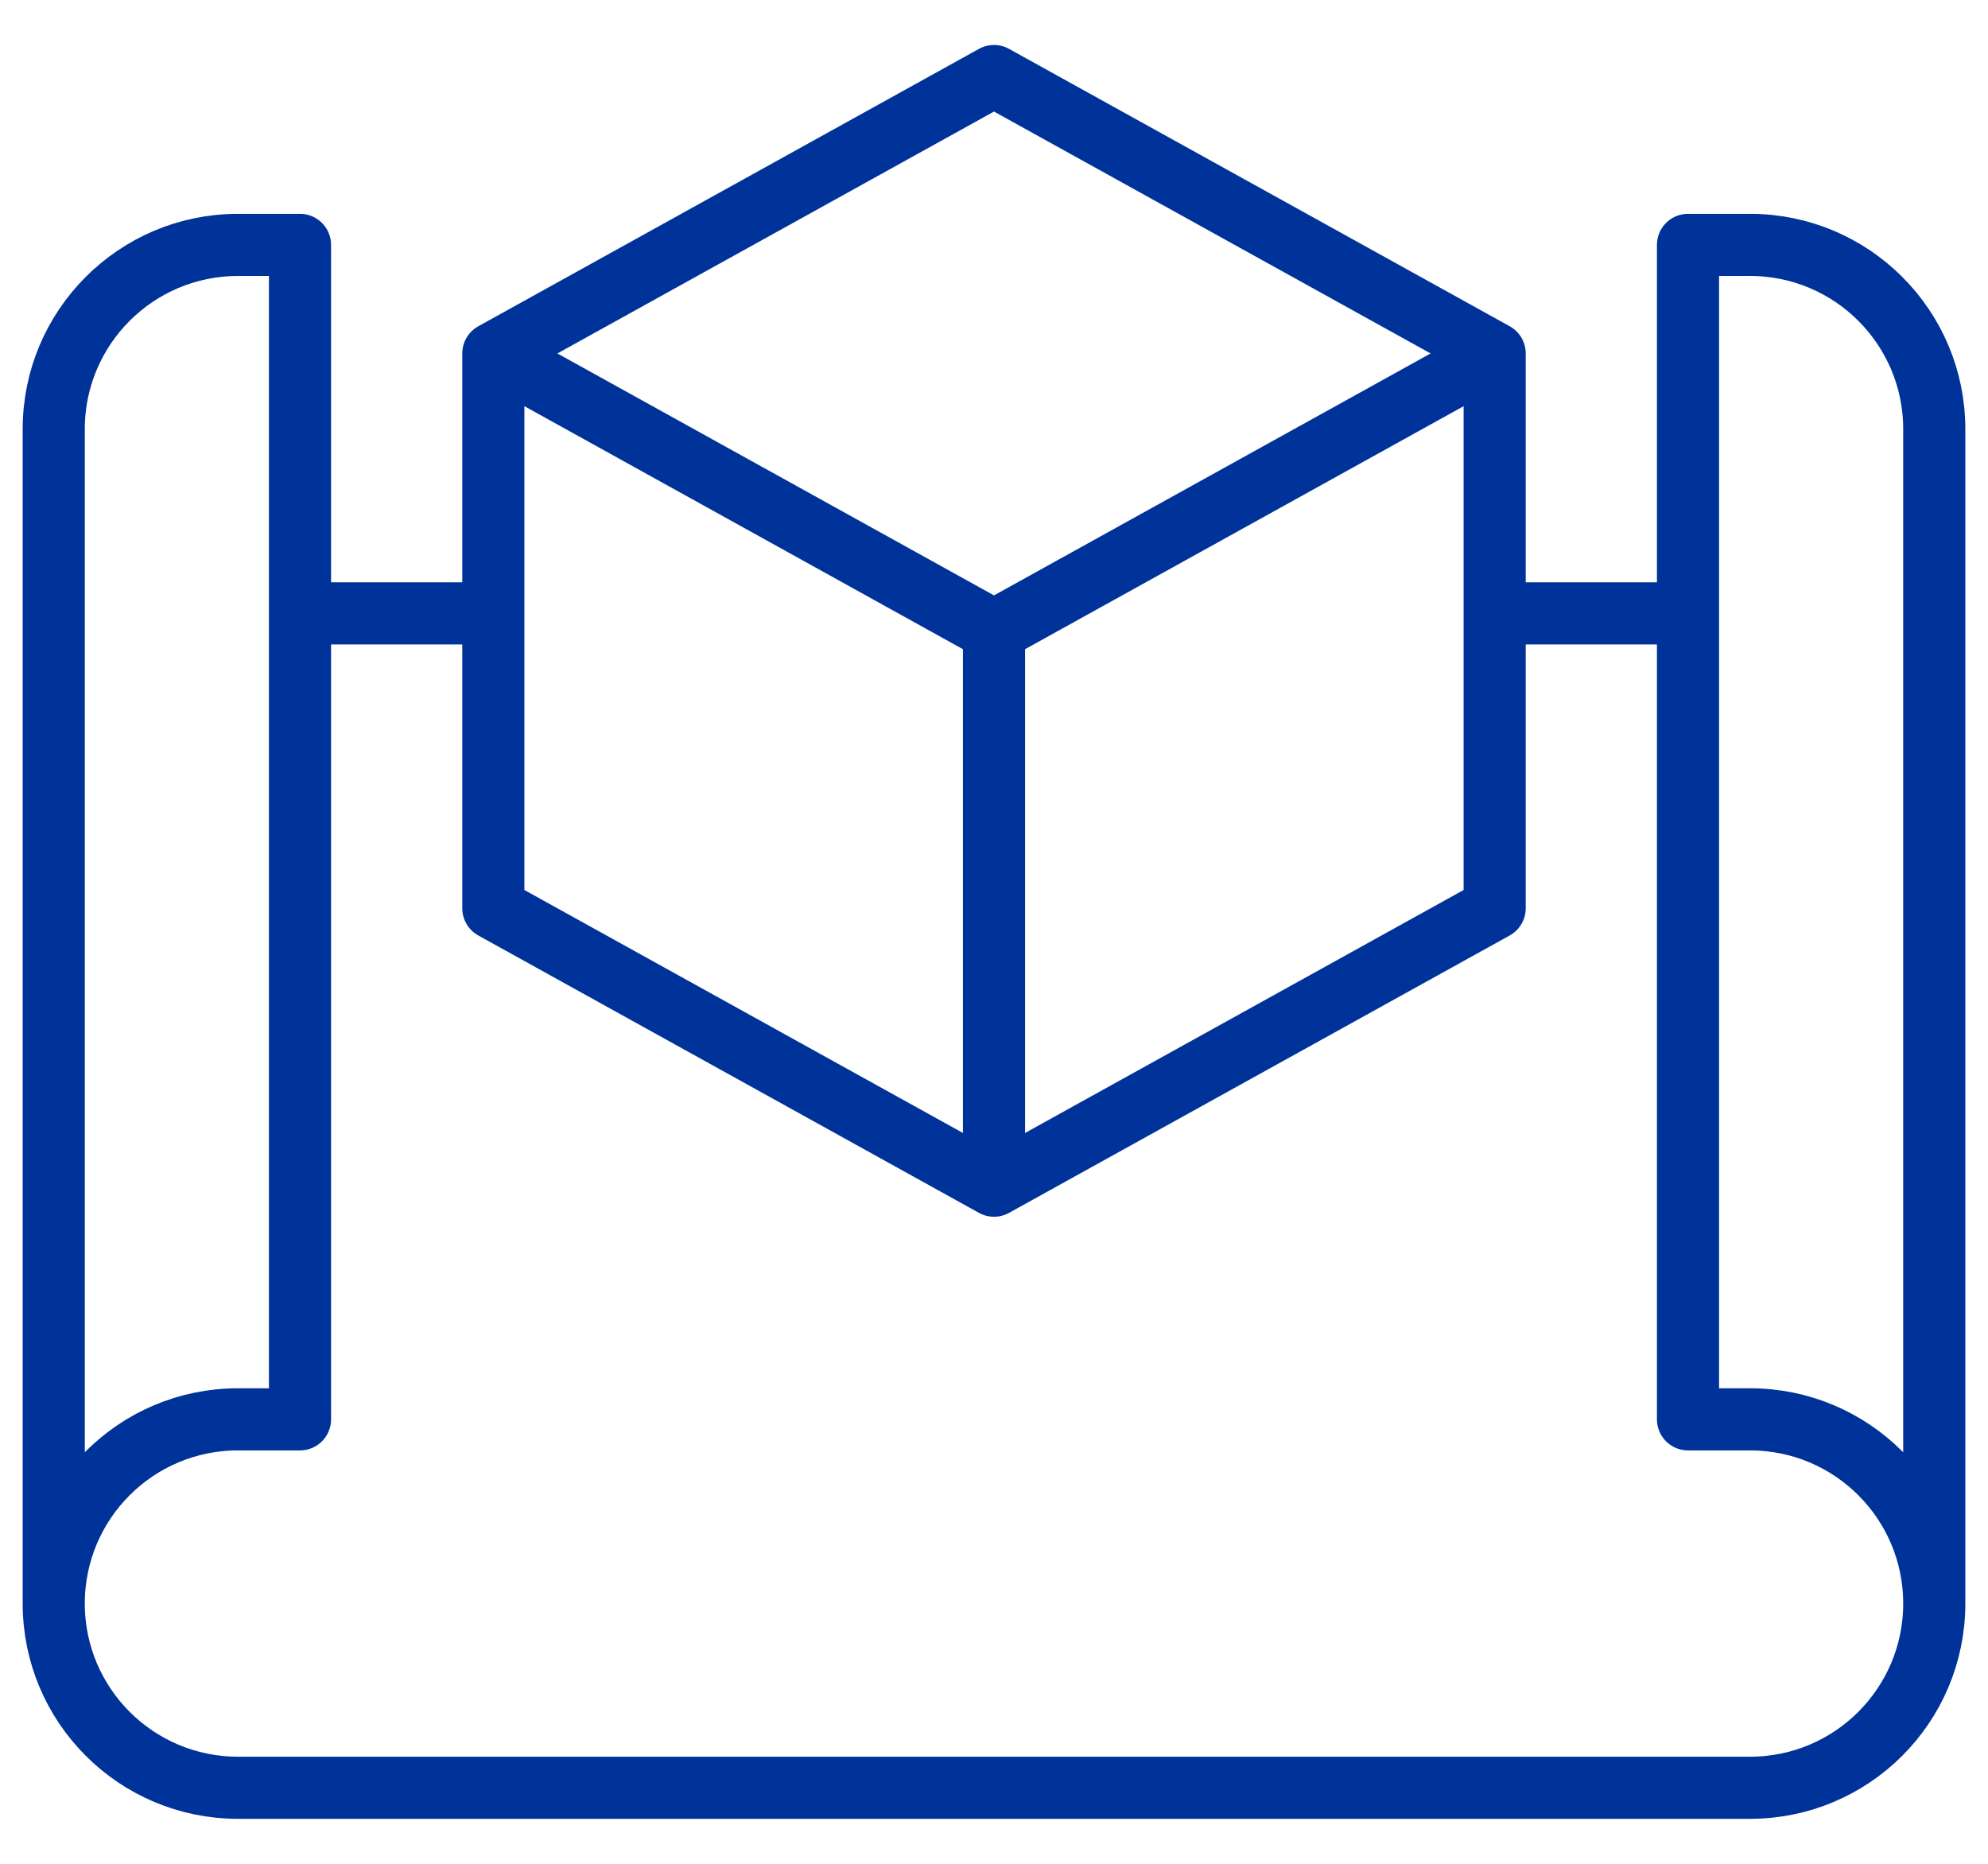
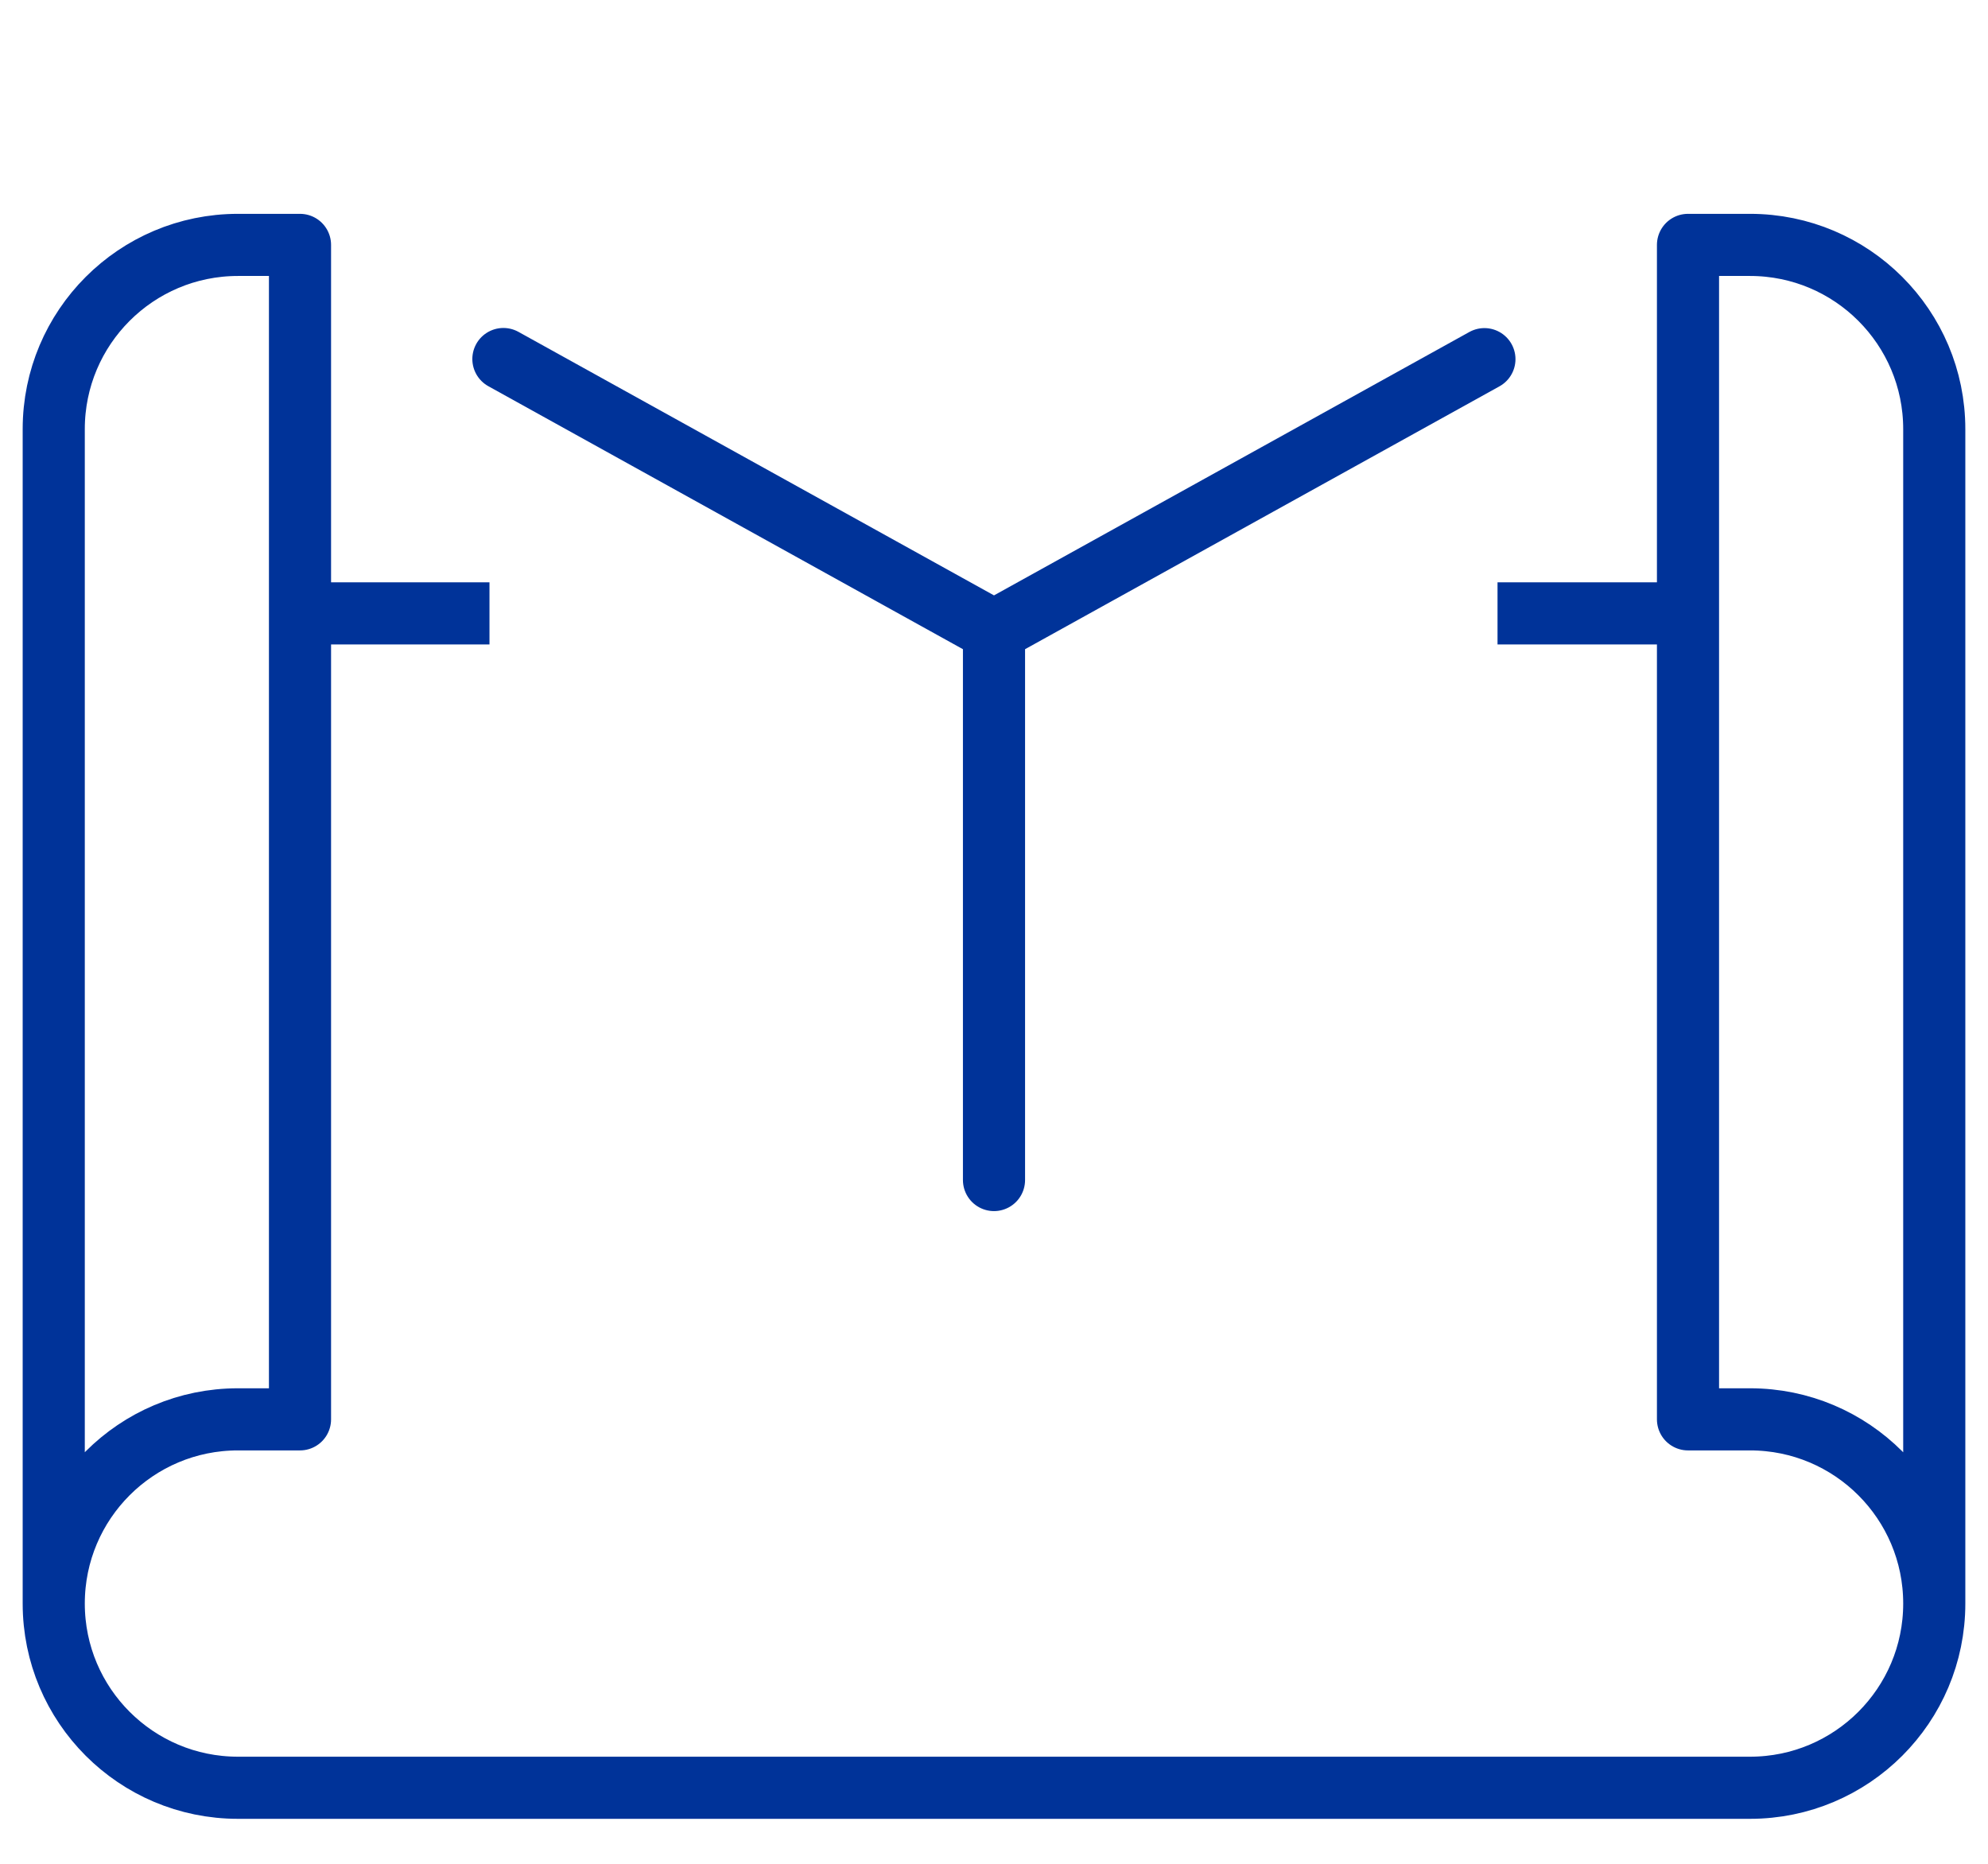
<svg xmlns="http://www.w3.org/2000/svg" width="32" height="30" viewBox="0 0 32 30" fill="none">
  <g clip-path="url(#clip0_3046_121446)">
    <path d="M0.865 25.811C0.865 27.448 2.192 28.776 3.83 28.776H16H28.17C29.807 28.776 31.135 27.448 31.135 25.811M0.865 25.811C0.865 24.173 2.192 22.846 3.83 22.846H4.829V3.942H3.83C2.192 3.942 0.865 5.27 0.865 6.907V25.811ZM31.135 25.811C31.135 24.173 29.807 22.846 28.17 22.846H27.171V3.942H28.17C29.807 3.942 31.135 5.27 31.135 6.907V25.811Z" stroke="#003399" stroke-linecap="round" stroke-linejoin="round" />
    <path d="M24.105 9.873H27.109M4.891 9.873H7.879" stroke="#003399" stroke-linejoin="round" />
-     <path d="M16 1.224L7.941 5.689V14.62L16 19.085L24.059 14.62V5.689L16 1.224Z" stroke="#003399" stroke-linecap="round" stroke-linejoin="round" />
    <path d="M8.103 5.779L16 10.155M16 10.155L23.894 5.781M16 10.155V18.994" stroke="#003399" stroke-linecap="round" stroke-linejoin="round" />
  </g>
  <defs>
    <clipPath id="clip0_3046_121446">
      <rect width="32" height="29.282" fill="white" transform="translate(0 0.359)" />
    </clipPath>
  </defs>
</svg>